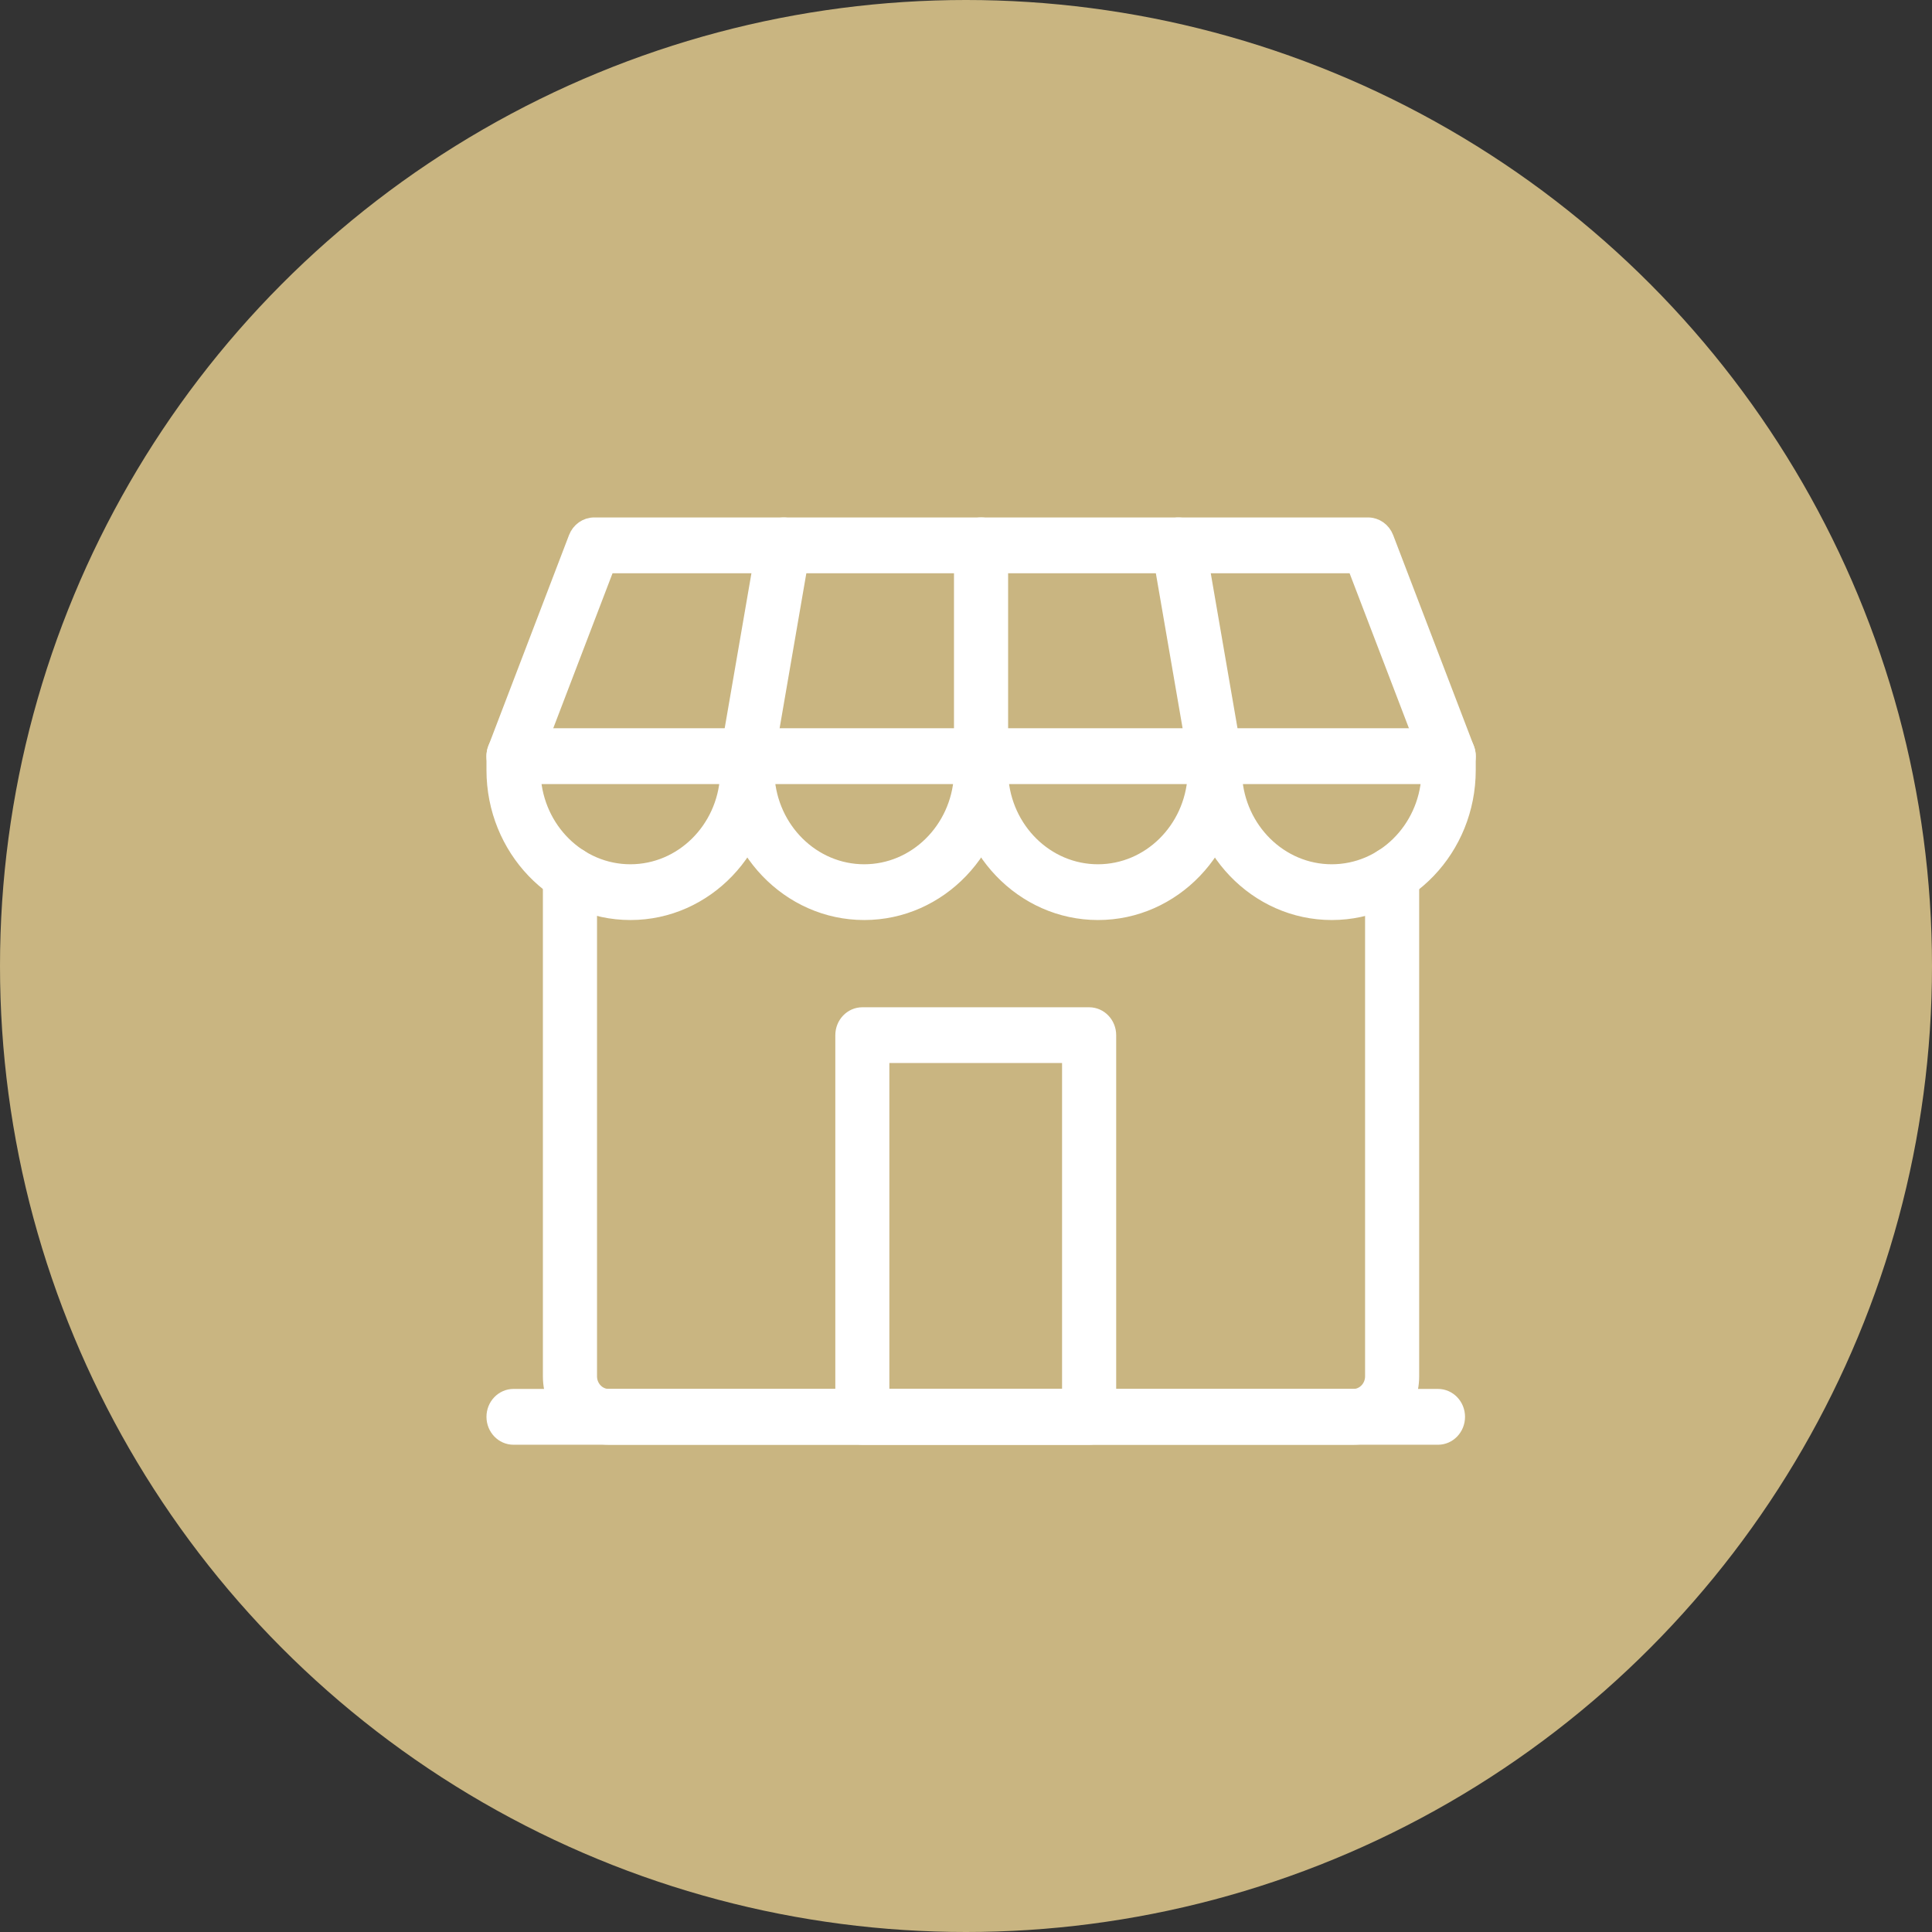
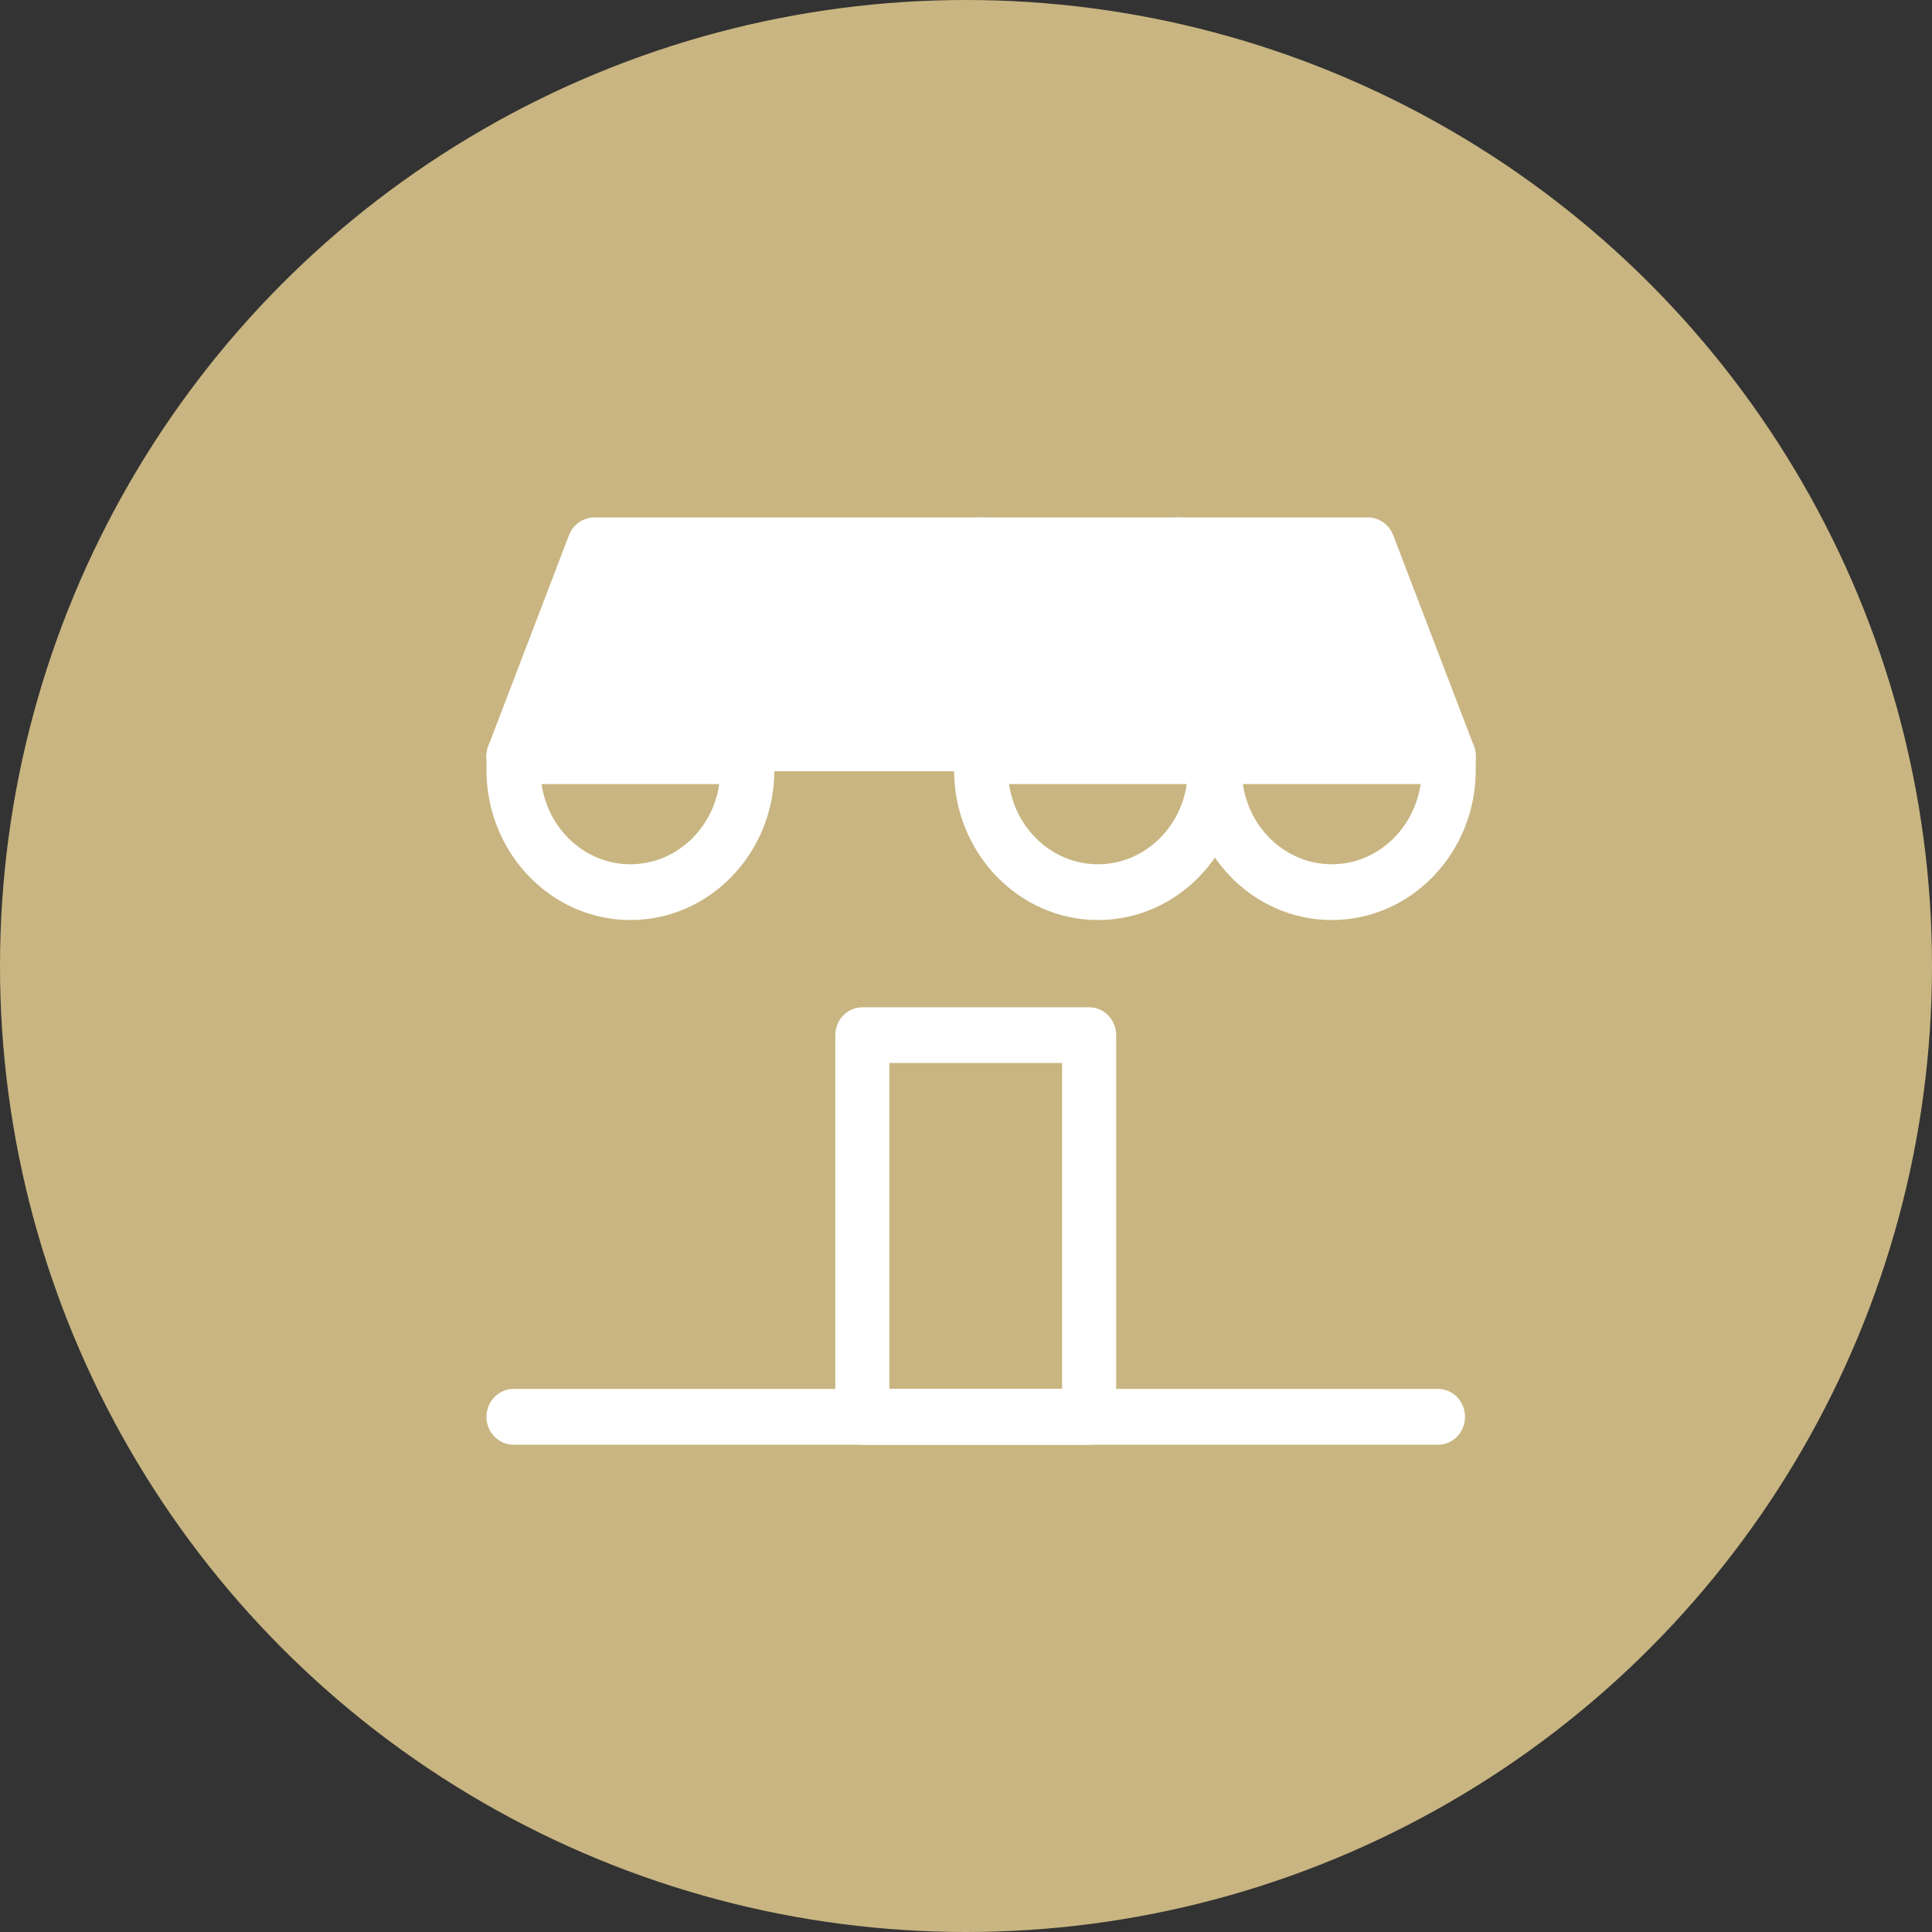
<svg xmlns="http://www.w3.org/2000/svg" width="64" height="64" viewBox="0 0 64 64" fill="none">
  <rect x="0" y="0" width="64" height="64" fill="#333333" stroke="none" />
  <circle cx="32" cy="32" r="32" fill="#C9B581" />
  <path d="M20.882 30.227C18.393 30.227 16.365 28.109 16.365 25.51V25.049C16.365 24.676 16.654 24.374 17.011 24.374H24.756C25.113 24.374 25.402 24.676 25.402 25.049V25.51C25.402 28.112 23.377 30.227 20.885 30.227H20.882ZM17.663 25.723C17.769 27.483 19.173 28.88 20.882 28.88C22.592 28.88 23.998 27.483 24.102 25.723H17.663Z" fill="white" stroke="white" stroke-width="0.5" stroke-miterlimit="10" />
-   <path d="M28.628 30.227C26.136 30.227 24.11 28.112 24.11 25.51V25.049C24.11 24.676 24.399 24.374 24.756 24.374H32.502C32.859 24.374 33.148 24.676 33.148 25.049V25.51C33.148 28.112 31.122 30.227 28.631 30.227H28.628ZM25.408 25.723C25.514 27.483 26.918 28.88 28.628 28.88C30.337 28.88 31.741 27.483 31.848 25.723H25.405H25.408Z" fill="white" stroke="white" stroke-width="0.5" stroke-miterlimit="10" />
  <path d="M36.372 30.227C33.881 30.227 31.855 28.112 31.855 25.51V25.049C31.855 24.676 32.144 24.374 32.501 24.374H40.246C40.604 24.374 40.893 24.676 40.893 25.049V25.51C40.893 28.112 38.867 30.227 36.375 30.227H36.372ZM33.15 25.723C33.256 27.483 34.66 28.88 36.37 28.88C38.079 28.88 39.483 27.483 39.59 25.723H33.147H33.15Z" fill="white" stroke="white" stroke-width="0.5" stroke-miterlimit="10" />
  <path d="M44.116 30.227C41.624 30.227 39.598 28.112 39.598 25.51V25.049C39.598 24.676 39.887 24.374 40.244 24.374H47.99C48.347 24.374 48.636 24.676 48.636 25.049V25.51C48.636 28.112 46.61 30.227 44.118 30.227H44.116ZM40.896 25.723C41.002 27.483 42.406 28.88 44.116 28.88C45.825 28.88 47.229 27.483 47.335 25.723H40.893H40.896Z" fill="white" stroke="white" stroke-width="0.5" stroke-miterlimit="10" />
-   <path d="M47.989 25.723C47.733 25.723 47.491 25.564 47.39 25.299L44.879 18.74H20.119L17.61 25.299C17.477 25.646 17.101 25.811 16.771 25.674C16.441 25.538 16.277 25.145 16.411 24.801L19.083 17.815C19.181 17.559 19.418 17.391 19.683 17.391H45.318C45.582 17.391 45.819 17.559 45.917 17.815L48.589 24.798C48.723 25.145 48.559 25.535 48.229 25.672C48.15 25.706 48.069 25.72 47.989 25.72V25.723Z" fill="white" stroke="white" stroke-width="0.5" stroke-miterlimit="10" />
-   <path d="M24.756 25.723C24.718 25.723 24.68 25.721 24.642 25.712C24.29 25.646 24.058 25.294 24.121 24.929L25.326 17.946C25.389 17.582 25.719 17.34 26.076 17.402C26.427 17.468 26.659 17.821 26.596 18.185L25.392 25.168C25.334 25.493 25.064 25.723 24.756 25.723Z" fill="white" stroke="white" stroke-width="0.5" stroke-miterlimit="10" />
+   <path d="M47.989 25.723C47.733 25.723 47.491 25.564 47.39 25.299H20.119L17.61 25.299C17.477 25.646 17.101 25.811 16.771 25.674C16.441 25.538 16.277 25.145 16.411 24.801L19.083 17.815C19.181 17.559 19.418 17.391 19.683 17.391H45.318C45.582 17.391 45.819 17.559 45.917 17.815L48.589 24.798C48.723 25.145 48.559 25.535 48.229 25.672C48.15 25.706 48.069 25.72 47.989 25.72V25.723Z" fill="white" stroke="white" stroke-width="0.5" stroke-miterlimit="10" />
  <path d="M40.244 25.723C39.939 25.723 39.666 25.496 39.609 25.168L38.404 18.185C38.341 17.821 38.573 17.468 38.925 17.402C39.276 17.34 39.611 17.579 39.674 17.946L40.879 24.929C40.942 25.296 40.71 25.647 40.358 25.712C40.32 25.718 40.282 25.723 40.244 25.723Z" fill="white" stroke="white" stroke-width="0.5" stroke-miterlimit="10" />
  <path d="M32.499 25.723C32.142 25.723 31.852 25.421 31.852 25.048V18.065C31.852 17.692 32.142 17.391 32.499 17.391C32.856 17.391 33.145 17.692 33.145 18.065V25.048C33.145 25.421 32.856 25.723 32.499 25.723Z" fill="white" stroke="white" stroke-width="0.5" stroke-miterlimit="10" />
-   <path d="M44.832 47.608H20.167C19.101 47.608 18.234 46.703 18.234 45.592V28.971C18.234 28.598 18.523 28.296 18.881 28.296C19.238 28.296 19.527 28.598 19.527 28.971V45.592C19.527 45.96 19.813 46.261 20.167 46.261H44.829C45.181 46.261 45.47 45.962 45.47 45.592V28.971C45.47 28.598 45.759 28.296 46.116 28.296C46.473 28.296 46.762 28.598 46.762 28.971V45.592C46.762 46.706 45.895 47.608 44.832 47.608Z" fill="white" stroke="white" stroke-width="0.5" stroke-miterlimit="10" />
  <path d="M47.635 47.609H17.011C16.654 47.609 16.365 47.307 16.365 46.934C16.365 46.562 16.654 46.26 17.011 46.26H47.635C47.992 46.26 48.281 46.562 48.281 46.934C48.281 47.307 47.992 47.609 47.635 47.609Z" fill="white" stroke="white" stroke-width="0.5" stroke-miterlimit="10" />
  <path d="M36.078 47.609H28.567C28.21 47.609 27.921 47.307 27.921 46.934V34.292C27.921 33.919 28.21 33.617 28.567 33.617H36.078C36.436 33.617 36.725 33.919 36.725 34.292V46.934C36.725 47.307 36.436 47.609 36.078 47.609ZM29.211 46.259H35.432V34.964H29.211V46.259Z" fill="white" stroke="white" stroke-width="0.5" stroke-miterlimit="10" />
</svg>